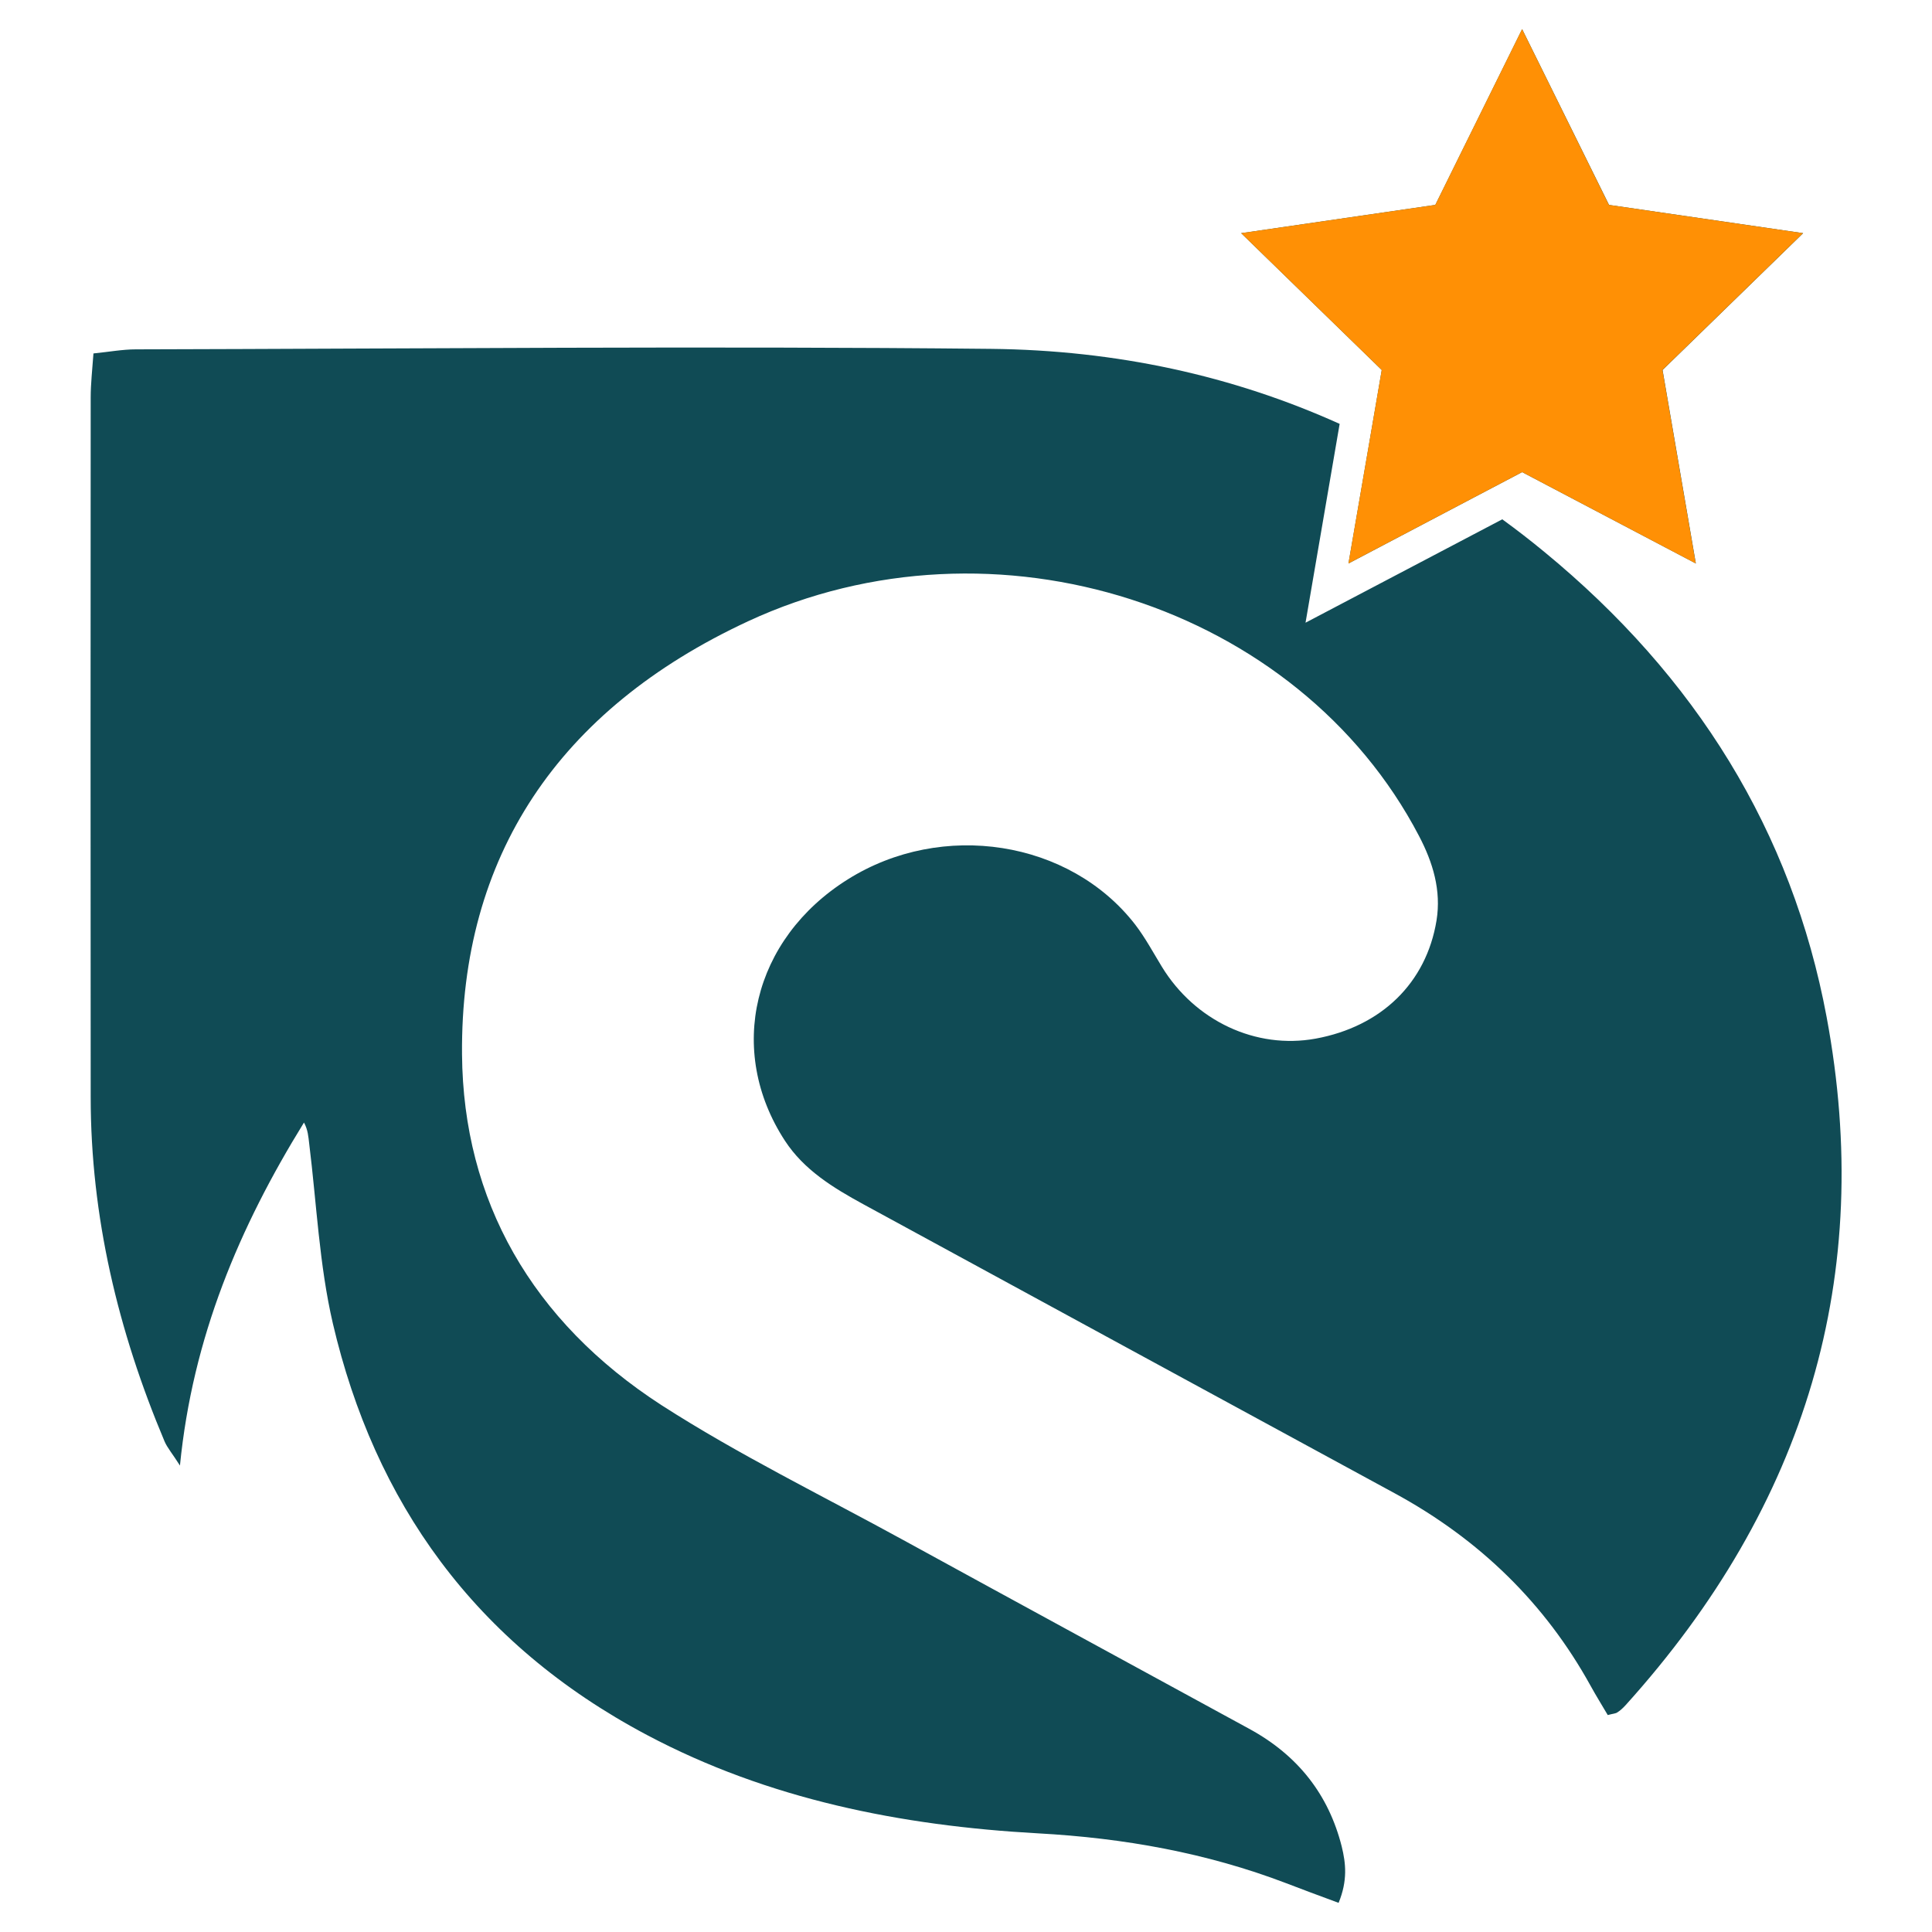
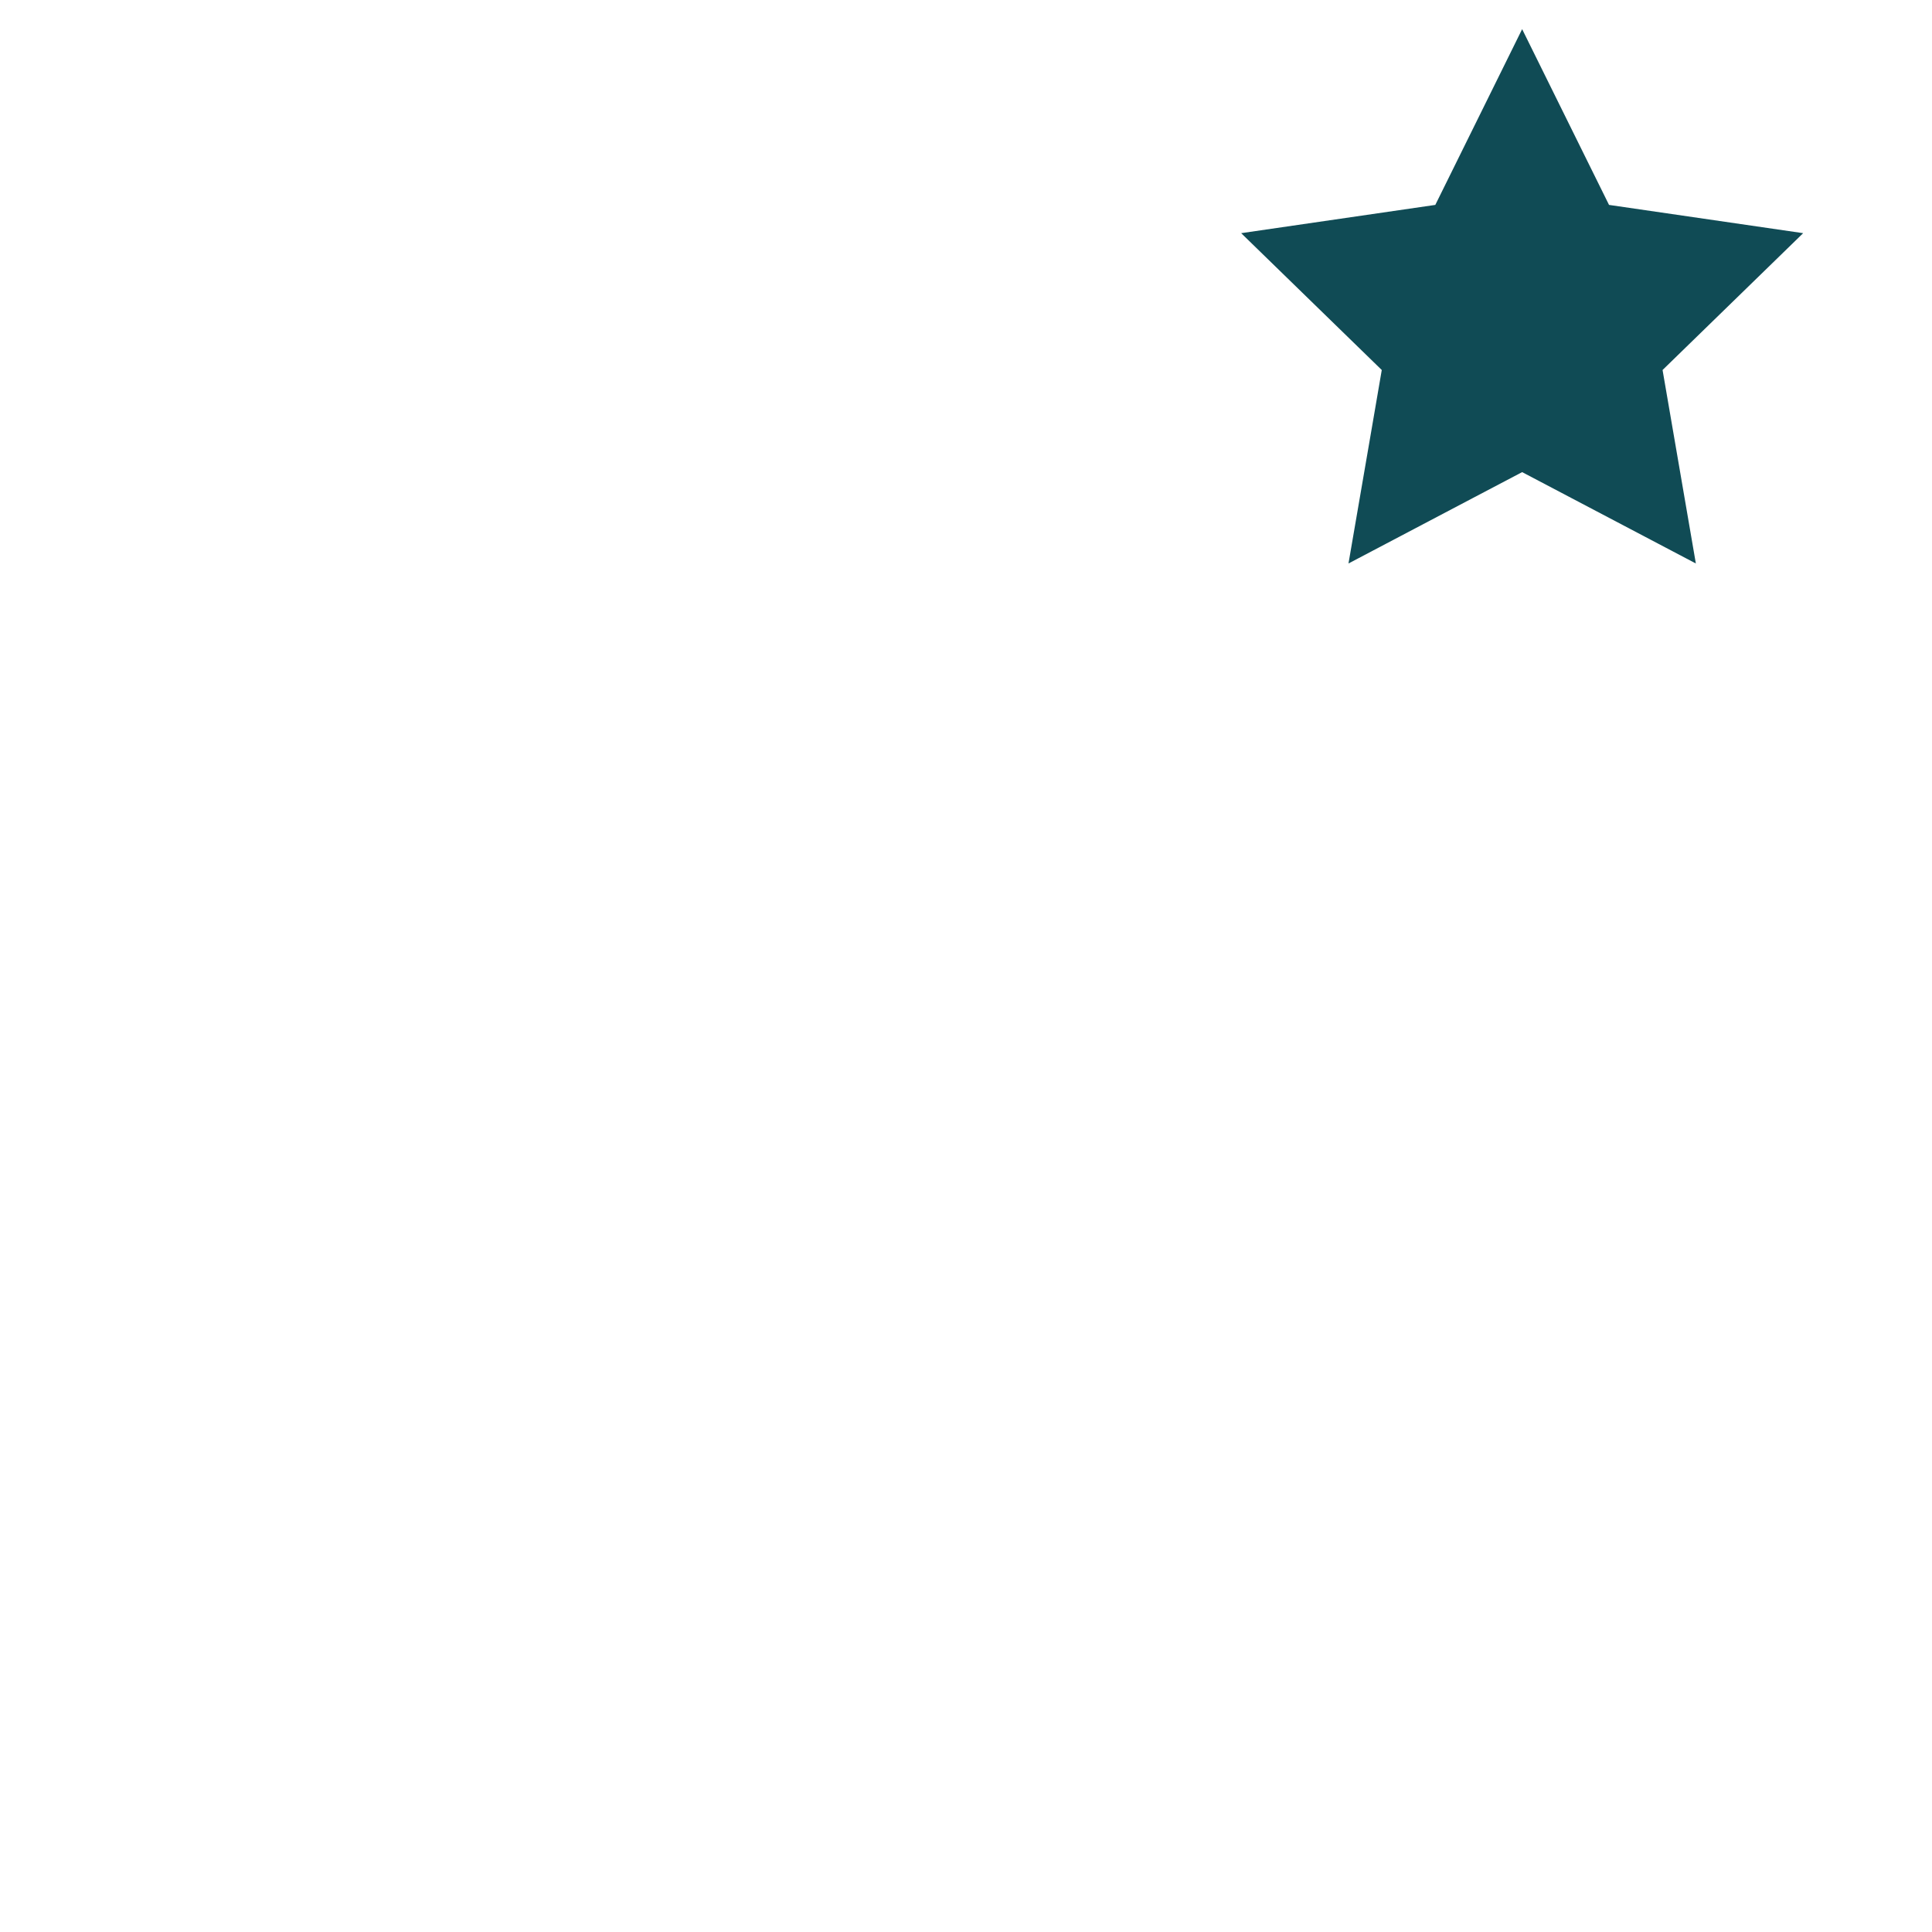
<svg xmlns="http://www.w3.org/2000/svg" id="Layer_1" x="0px" y="0px" viewBox="0 0 350 350" style="enable-background:new 0 0 350 350;" xml:space="preserve">
  <style type="text/css">	.st0{fill:#104B55;}	.st1{fill:#FF9005;}</style>
  <g>
-     <path class="st0" d="M294.49,308.91c-0.44,0.47-0.91,0.94-1.47,1.29c-0.32,0.24-0.82,0.24-1.76,0.5c-1-1.71-2.12-3.5-3.12-5.32  c-8.2-14.85-20.03-26.47-35.52-34.88c-32.08-17.44-64.17-34.88-96.22-52.34c-5.5-3-10.76-6.23-14.2-11.5  c-10.67-16.35-5.85-36.55,11.38-47.35c17.09-10.73,40.23-7.12,52.08,8.2c1.82,2.38,3.26,5.06,4.82,7.62  c6,9.82,17.03,15,27.85,13.03c11.91-2.18,20.06-10.09,21.91-21.41c0.88-5.44-0.65-10.5-3.18-15.32  c-21.82-41.76-76.93-59.58-121.54-38.88c-34.49,16.03-52.11,42.73-51.82,78.46c0.21,26.47,12.65,48.35,36.14,63.55  c13.94,8.97,29.05,16.35,43.7,24.38c20.88,11.44,41.82,22.82,62.73,34.23c8.94,4.85,14.44,12.03,16.79,21.32  c0.76,3.09,1.09,6.2-0.56,10.23c-3.71-1.38-6.62-2.44-9.5-3.56c-14.41-5.5-29.41-8.18-44.93-9.03  c-24.88-1.38-48.93-6.18-70.87-17.82c-31.29-16.59-49.35-42.26-56.9-74.55c-2.47-10.65-2.94-21.73-4.29-32.61  c-0.15-1.21-0.21-2.44-0.94-3.79c-11.7,18.94-20.17,38.88-22.47,62.14c-1.38-2.18-2.29-3.21-2.79-4.38  c-8.44-20.03-13.38-40.76-13.38-62.37c-0.03-42.26-0.03-84.49,0-126.75c0-2.47,0.29-4.97,0.5-7.97c2.88-0.29,5.29-0.74,7.67-0.74  c51.64-0.12,103.28-0.62,154.89-0.09c22.76,0.24,43.82,4.85,63.2,13.59l-6.18,36.02l35.64-18.73c2.56,1.85,5.09,3.82,7.56,5.85  c27.53,22.61,44.93,50.7,51.2,84.31C339.63,230.95,327.28,272.59,294.49,308.91z" />
    <g>
      <g>
        <polygon class="st0" points="301.19,67.03 307.22,102.08 275.75,85.53 266.75,90.26 244.29,102.08 248.2,79.38 250.32,67.03     224.85,42.24 260.02,37.12 275.75,5.28 291.49,37.12 326.66,42.24    " />
-         <path class="st1" d="M275.75,85.53l-9,4.73l-22.47,11.82l3.91-22.7l2.12-12.35l-25.47-24.79l35.17-5.12l15.73-31.85l15.73,31.85    l35.17,5.12l-25.47,24.79l6.03,35.05L275.75,85.53z" />
      </g>
    </g>
  </g>
</svg>